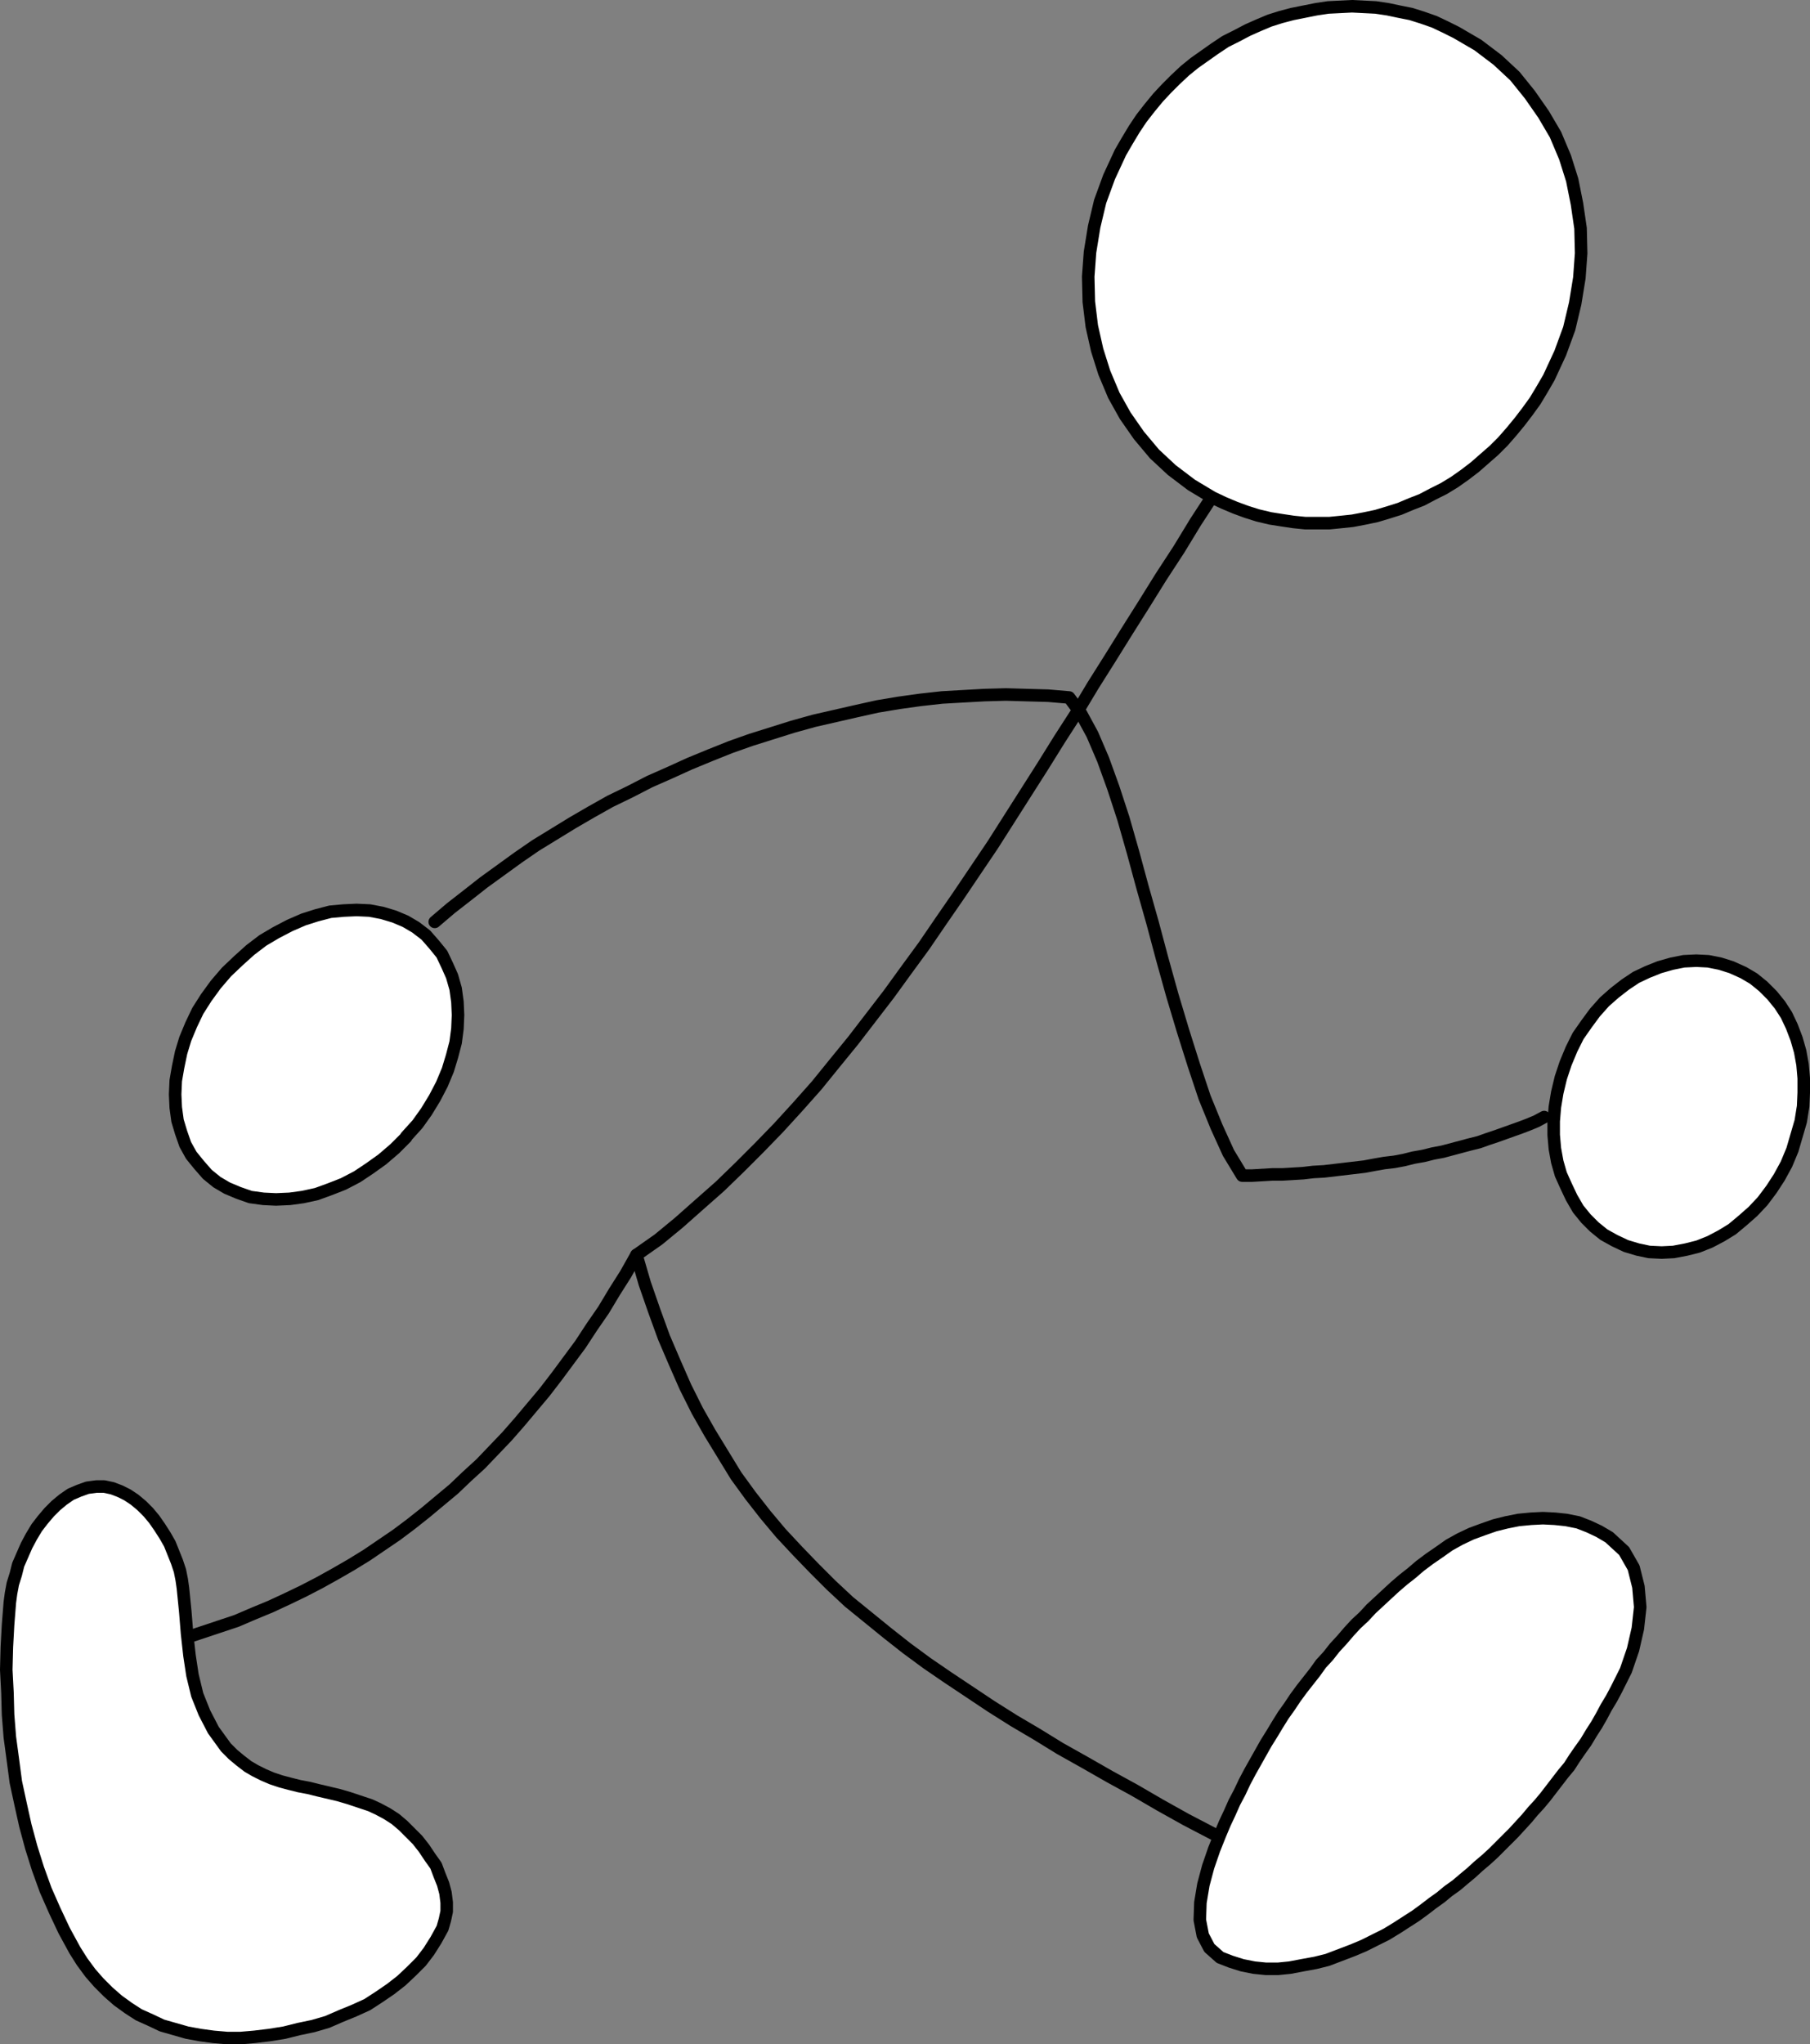
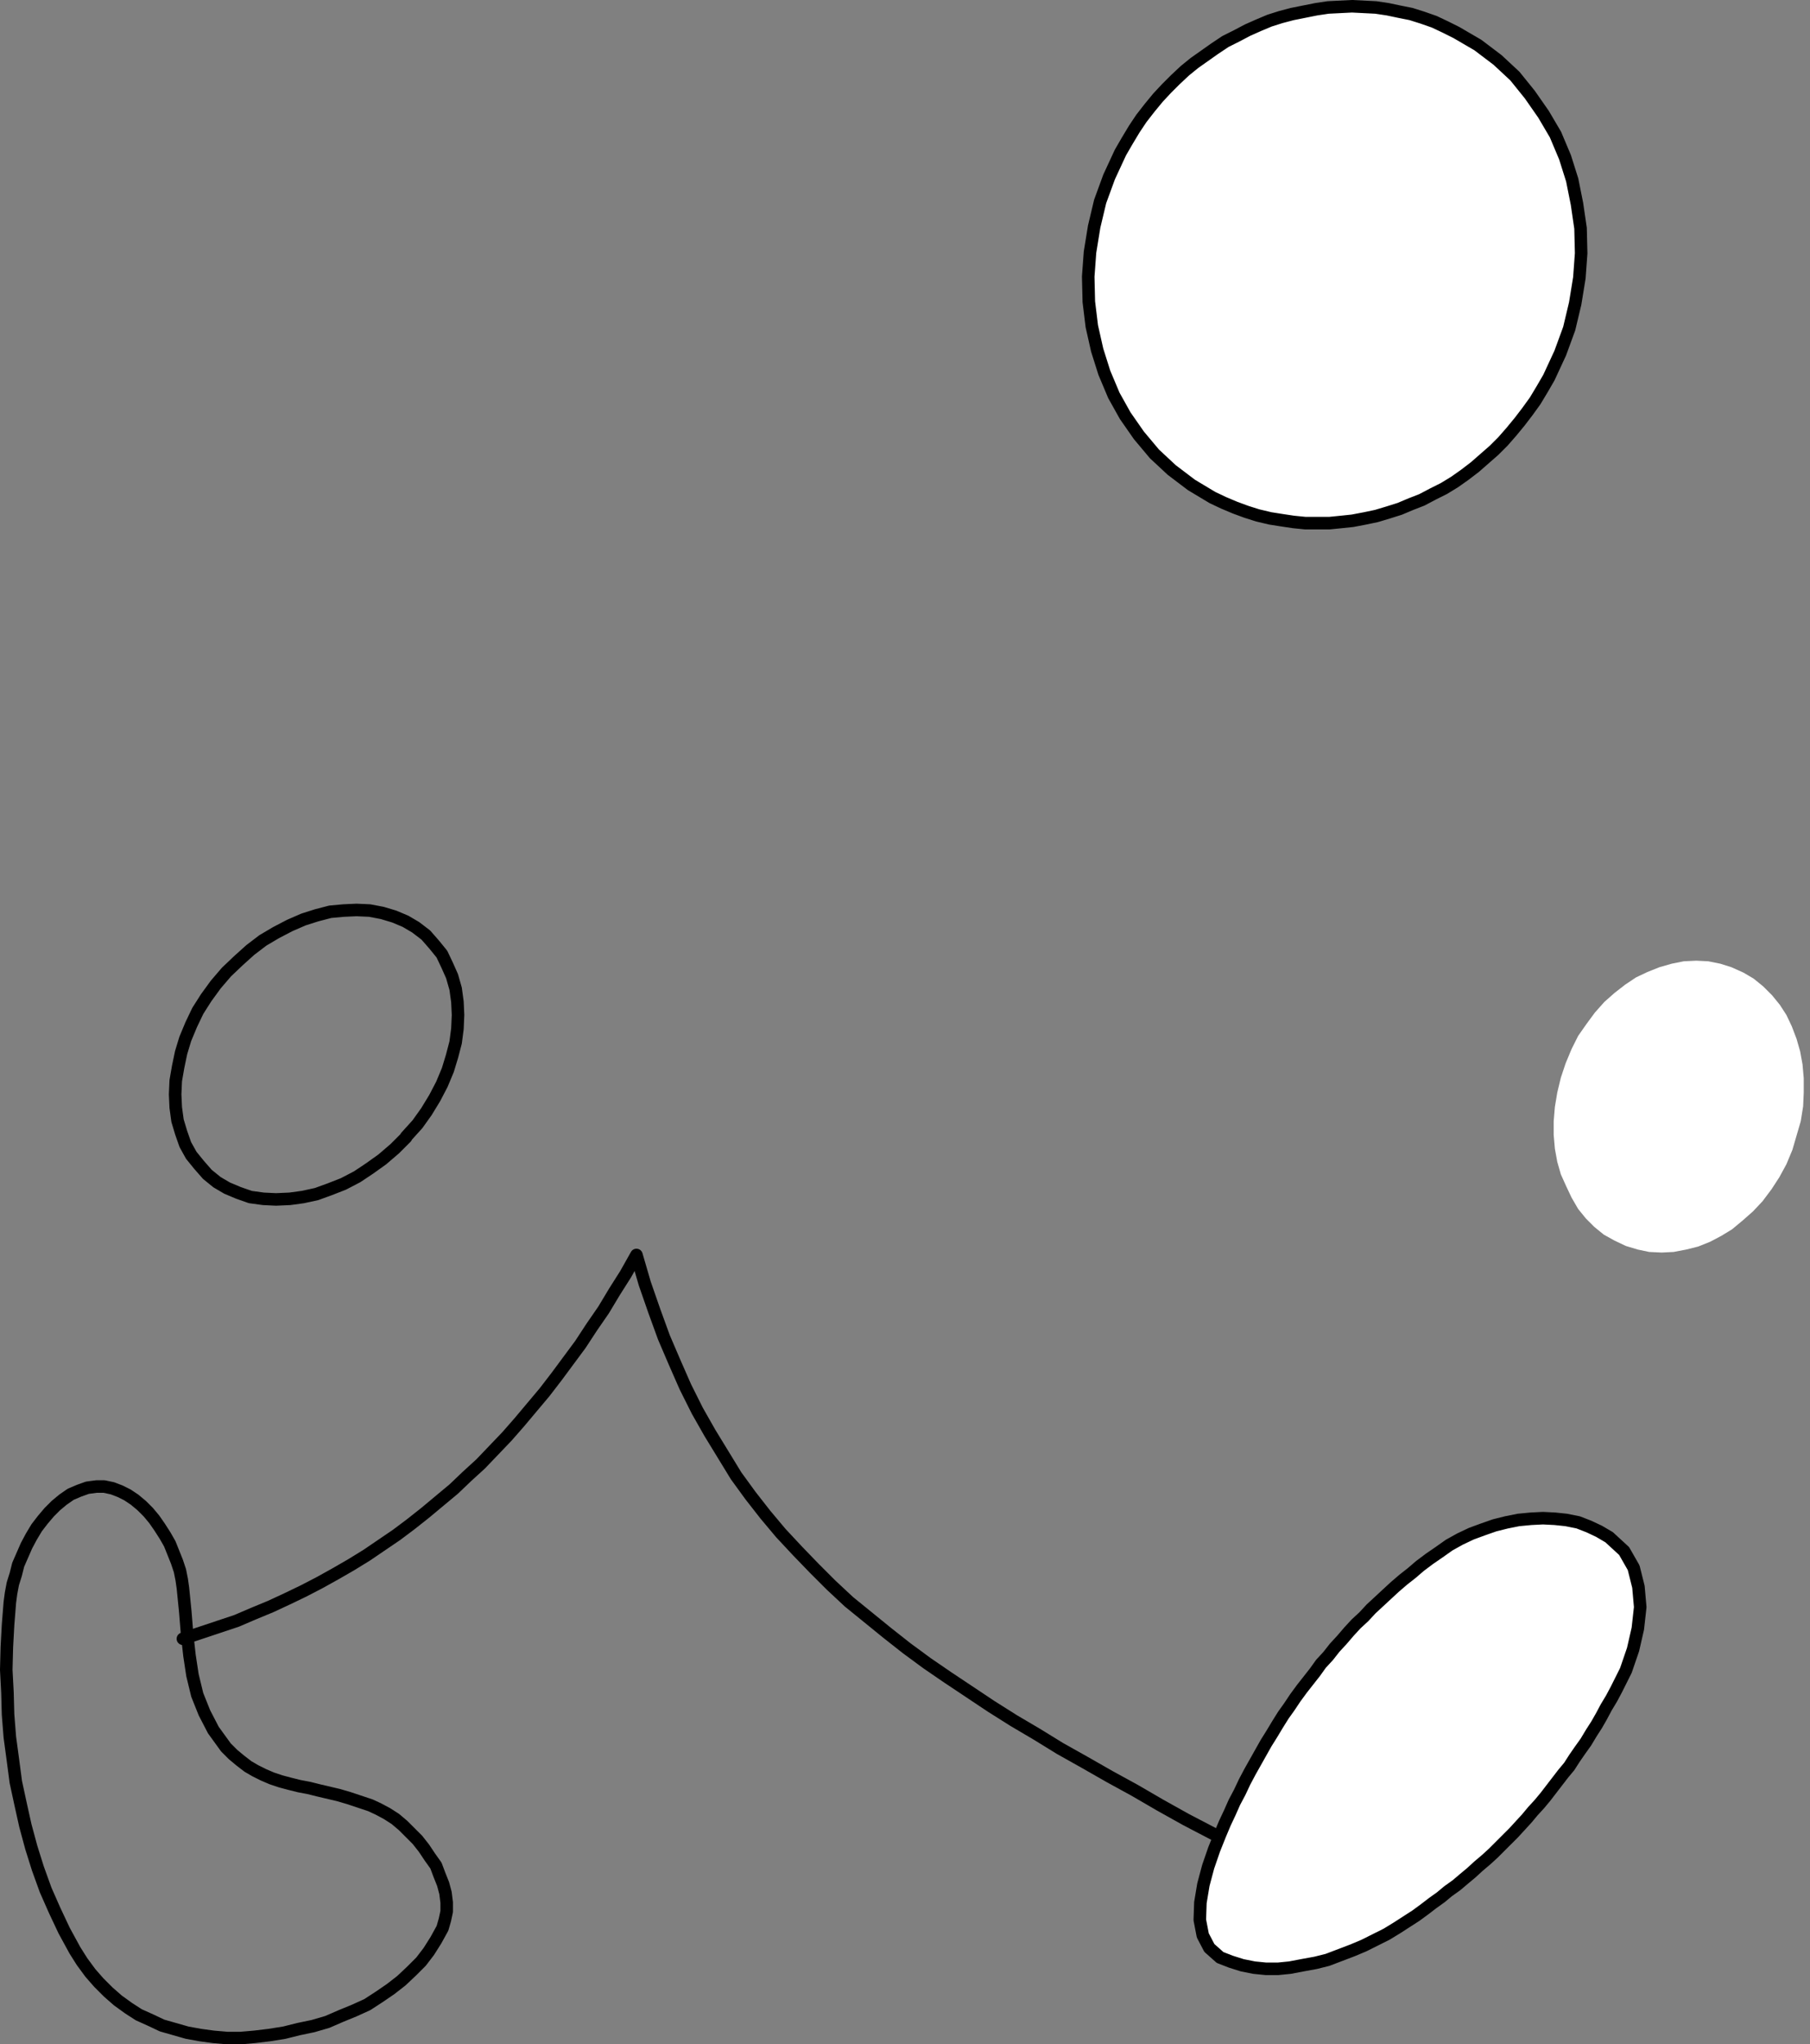
<svg xmlns="http://www.w3.org/2000/svg" xmlns:ns1="http://sodipodi.sourceforge.net/DTD/sodipodi-0.dtd" xmlns:ns2="http://www.inkscape.org/namespaces/inkscape" version="1.0" width="129.681mm" height="146.407mm" id="svg13" ns1:docname="Stick Figure 1.wmf">
  <rect width="100%" height="100%" fill="#808080" stroke="none" />
  <ns1:namedview id="namedview13" pagecolor="#ffffff" bordercolor="#000000" borderopacity="0.25" ns2:showpageshadow="2" ns2:pageopacity="0.0" ns2:pagecheckerboard="0" ns2:deskcolor="#d1d1d1" ns2:document-units="mm" />
  <defs id="defs1">
    <pattern id="WMFhbasepattern" patternUnits="userSpaceOnUse" width="6" height="6" x="0" y="0" />
  </defs>
-   <path style="fill:none;stroke:#000000;stroke-width:3.394px;stroke-linecap:round;stroke-linejoin:round;stroke-miterlimit:4;stroke-dasharray:none;stroke-opacity:1" d="m 328.613,133.854 -4.848,7.432 -4.525,7.432 -4.848,7.432 -4.525,7.27 -4.686,7.432 -4.525,7.27 -4.686,7.432 -4.363,7.27 -4.686,7.27 -4.525,7.27 -4.525,7.109 -4.525,7.109 -4.525,7.109 -4.686,6.947 -4.686,6.947 -4.686,6.786 -4.525,6.624 -4.848,6.624 -4.686,6.462 -4.848,6.301 -4.848,6.301 -5.01,6.139 -4.848,5.978 -5.171,5.816 -5.171,5.655 -5.171,5.332 -5.333,5.332 -5.333,5.17 -5.494,4.847 -5.656,5.008 -5.494,4.524 -5.979,4.201" id="path1" />
-   <path style="fill:none;stroke:#000000;stroke-width:3.394px;stroke-linecap:round;stroke-linejoin:round;stroke-miterlimit:4;stroke-dasharray:none;stroke-opacity:1" d="m 418.14,302.364 -2.101,1.131 -1.939,0.808 -2.101,0.808 -2.262,0.808 -2.262,0.808 -2.262,0.808 -2.424,0.808 -2.262,0.808 -2.586,0.646 -2.424,0.646 -2.424,0.646 -2.424,0.646 -2.586,0.485 -2.586,0.646 -2.747,0.485 -2.586,0.646 -2.586,0.485 -2.747,0.323 -2.747,0.485 -2.586,0.485 -2.747,0.323 -2.747,0.323 -2.747,0.323 -2.747,0.323 -2.909,0.162 -2.747,0.323 -2.747,0.162 -2.747,0.162 h -2.747 l -2.747,0.162 -2.747,0.162 h -2.747 l -3.717,-6.139 -3.232,-7.109 -3.232,-7.917 -2.909,-8.724 -2.909,-9.209 -2.909,-9.694 -2.747,-9.855 -2.586,-9.694 -2.747,-9.694 -2.586,-9.532 -2.586,-9.047 -2.747,-8.401 -2.747,-7.593 -2.909,-6.786 -3.07,-5.655 -3.232,-4.362 -5.656,-0.485 -5.818,-0.162 -5.656,-0.162 -5.818,0.162 -5.818,0.323 -5.656,0.323 -5.818,0.646 -5.818,0.808 -5.818,0.969 -5.818,1.292 -5.656,1.292 -5.656,1.292 -5.818,1.616 -5.656,1.777 -5.656,1.777 -5.494,1.939 -5.656,2.262 -5.494,2.262 -5.333,2.423 -5.494,2.423 -5.333,2.747 -5.333,2.585 -5.171,2.908 -5.01,2.908 -5.01,3.07 -5.01,3.07 -4.686,3.231 -4.686,3.393 -4.686,3.393 -4.525,3.554 -4.363,3.393 -4.363,3.716" id="path2" />
  <path style="fill:none;stroke:#000000;stroke-width:3.394px;stroke-linecap:round;stroke-linejoin:round;stroke-miterlimit:4;stroke-dasharray:none;stroke-opacity:1" d="m 328.613,496.399 -7.434,-3.877 -6.949,-3.877 -6.949,-4.039 -6.787,-3.716 -6.787,-3.877 -6.626,-3.716 -6.302,-3.877 -6.302,-3.716 -6.141,-3.877 -5.818,-3.877 -5.818,-3.877 -5.656,-3.877 -5.494,-4.039 -5.333,-4.201 -5.171,-4.201 -5.171,-4.201 -4.848,-4.524 -4.525,-4.524 -4.525,-4.685 -4.525,-4.847 -4.202,-5.008 -4.04,-5.17 -3.878,-5.332 -3.555,-5.816 -3.555,-5.816 -3.394,-5.978 -3.232,-6.462 -2.909,-6.624 -2.909,-6.786 -2.586,-7.109 -2.586,-7.432 -2.262,-7.755 -2.909,5.17 -3.07,4.847 -2.909,4.847 -3.232,4.685 -3.07,4.685 -3.232,4.362 -3.232,4.362 -3.232,4.201 -3.394,4.039 -3.394,4.039 -3.394,3.877 -3.555,3.716 -3.555,3.716 -3.717,3.393 -3.555,3.393 -3.878,3.231 -3.878,3.231 -3.878,3.07 -3.878,2.908 -4.04,2.747 -4.04,2.747 -4.202,2.585 -4.202,2.423 -4.363,2.423 -4.363,2.262 -4.363,2.1 -4.525,2.1 -4.686,1.939 -4.525,1.939 -4.848,1.616 -4.848,1.616 -4.848,1.616" id="path3" />
-   <path style="fill:#ffffff;fill-opacity:1;fill-rule:evenodd;stroke:none" d="m 109.969,307.695 3.07,-3.393 2.424,-3.393 2.262,-3.716 1.939,-3.716 1.616,-3.877 1.131,-3.716 0.97,-3.716 0.485,-3.716 0.162,-3.716 -0.162,-3.554 -0.485,-3.554 -0.97,-3.393 -1.293,-2.908 -1.454,-3.07 -2.101,-2.585 -2.262,-2.585 -2.747,-2.1 -2.747,-1.616 -3.07,-1.292 -3.232,-0.969 -3.394,-0.646 -3.555,-0.162 -3.555,0.162 -3.555,0.323 -3.717,0.969 -3.555,1.131 -3.717,1.616 -3.717,1.939 -3.555,2.1 -3.394,2.585 -3.232,2.908 -3.232,3.07 -2.909,3.393 -2.586,3.554 -2.262,3.554 -1.778,3.716 -1.616,3.877 -1.131,3.716 -0.808,3.877 -0.646,3.716 -0.162,3.716 0.162,3.554 0.485,3.554 0.97,3.231 1.131,3.231 1.616,2.908 2.101,2.585 2.262,2.585 2.586,2.1 2.747,1.616 3.07,1.292 3.232,1.131 3.555,0.485 3.394,0.162 3.717,-0.162 3.555,-0.485 3.717,-0.808 3.555,-1.292 3.717,-1.454 3.717,-1.939 3.394,-2.262 3.394,-2.423 3.394,-2.908 3.07,-3.07 v 0 z" id="path4" />
  <path style="fill:none;stroke:#000000;stroke-width:3.394px;stroke-linecap:round;stroke-linejoin:round;stroke-miterlimit:4;stroke-dasharray:none;stroke-opacity:1" d="m 109.969,307.695 3.07,-3.393 2.424,-3.393 2.262,-3.716 1.939,-3.716 1.616,-3.877 1.131,-3.716 0.97,-3.716 0.485,-3.716 0.162,-3.716 -0.162,-3.554 -0.485,-3.554 -0.97,-3.393 -1.293,-2.908 -1.454,-3.07 -2.101,-2.585 -2.262,-2.585 -2.747,-2.1 -2.747,-1.616 -3.07,-1.292 -3.232,-0.969 -3.394,-0.646 -3.555,-0.162 -3.555,0.162 -3.555,0.323 -3.717,0.969 -3.555,1.131 -3.717,1.616 -3.717,1.939 -3.555,2.1 -3.394,2.585 -3.232,2.908 -3.232,3.07 -2.909,3.393 -2.586,3.554 -2.262,3.554 -1.778,3.716 -1.616,3.877 -1.131,3.716 -0.808,3.877 -0.646,3.716 -0.162,3.716 0.162,3.554 0.485,3.554 0.97,3.231 1.131,3.231 1.616,2.908 2.101,2.585 2.262,2.585 2.586,2.1 2.747,1.616 3.07,1.292 3.232,1.131 3.555,0.485 3.394,0.162 3.717,-0.162 3.555,-0.485 3.717,-0.808 3.555,-1.292 3.717,-1.454 3.717,-1.939 3.394,-2.262 3.394,-2.423 3.394,-2.908 3.07,-3.07 v 0" id="path5" />
  <path style="fill:#ffffff;fill-opacity:1;fill-rule:evenodd;stroke:none" d="m 468.882,261.812 3.232,1.454 2.747,1.616 2.586,2.1 2.424,2.423 2.101,2.585 1.778,2.747 1.454,3.07 1.293,3.393 0.97,3.393 0.646,3.554 0.323,3.716 v 3.877 l -0.162,3.716 -0.646,4.039 -1.131,3.877 -1.131,3.877 -1.616,3.877 -1.939,3.554 -2.101,3.231 -2.424,3.231 -2.586,2.747 -2.747,2.423 -2.909,2.423 -2.909,1.777 -3.07,1.616 -3.232,1.292 -3.232,0.808 -3.394,0.646 -3.232,0.162 -3.394,-0.162 -3.07,-0.646 -3.232,-0.969 -3.07,-1.454 -2.909,-1.616 -2.586,-2.1 -2.262,-2.262 -2.101,-2.585 -1.778,-3.07 -1.454,-3.07 -1.454,-3.231 -0.97,-3.393 -0.646,-3.554 -0.323,-3.716 v -3.716 l 0.323,-3.877 0.646,-3.877 0.97,-4.039 1.293,-3.877 1.616,-3.877 1.778,-3.554 2.262,-3.231 2.262,-3.07 2.586,-2.908 2.747,-2.423 2.909,-2.262 2.909,-1.939 3.07,-1.454 3.232,-1.292 3.394,-0.969 3.232,-0.646 3.394,-0.162 3.232,0.162 3.232,0.646 3.07,0.969 z" id="path6" />
-   <path style="fill:none;stroke:#000000;stroke-width:3.394px;stroke-linecap:round;stroke-linejoin:round;stroke-miterlimit:4;stroke-dasharray:none;stroke-opacity:1" d="m 468.882,261.812 3.232,1.454 2.747,1.616 2.586,2.1 2.424,2.423 2.101,2.585 1.778,2.747 1.454,3.07 1.293,3.393 0.97,3.393 0.646,3.554 0.323,3.716 v 3.877 l -0.162,3.716 -0.646,4.039 -1.131,3.877 -1.131,3.877 -1.616,3.877 -1.939,3.554 -2.101,3.231 -2.424,3.231 -2.586,2.747 -2.747,2.423 -2.909,2.423 -2.909,1.777 -3.07,1.616 -3.232,1.292 -3.232,0.808 -3.394,0.646 -3.232,0.162 -3.394,-0.162 -3.07,-0.646 -3.232,-0.969 -3.07,-1.454 -2.909,-1.616 -2.586,-2.1 -2.262,-2.262 -2.101,-2.585 -1.778,-3.07 -1.454,-3.07 -1.454,-3.231 -0.97,-3.393 -0.646,-3.554 -0.323,-3.716 v -3.716 l 0.323,-3.877 0.646,-3.877 0.97,-4.039 1.293,-3.877 1.616,-3.877 1.778,-3.554 2.262,-3.231 2.262,-3.07 2.586,-2.908 2.747,-2.423 2.909,-2.262 2.909,-1.939 3.07,-1.454 3.232,-1.292 3.394,-0.969 3.232,-0.646 3.394,-0.162 3.232,0.162 3.232,0.646 3.07,0.969 v 0" id="path7" />
  <path style="fill:#ffffff;fill-opacity:1;fill-rule:evenodd;stroke:none" d="m 394.384,8.806 -2.909,-1.454 -3.07,-1.454 -3.232,-1.131 -3.07,-0.969 -3.232,-0.646 -3.07,-0.646 -3.232,-0.485 -3.232,-0.162 -3.232,-0.162 -3.232,0.162 -3.232,0.162 -3.232,0.485 -3.232,0.646 -3.232,0.646 -3.07,0.808 -3.07,0.969 -3.07,1.292 -2.909,1.292 -3.07,1.616 -2.909,1.454 -2.909,1.939 -2.747,1.939 -2.747,1.939 -2.586,2.1 -2.586,2.423 -2.424,2.423 -2.262,2.423 -2.262,2.747 -2.262,2.908 -1.939,2.908 -1.939,3.231 -1.778,3.07 -3.07,6.624 -2.424,6.624 -1.616,6.786 -1.131,6.947 -0.485,6.624 0.162,6.786 0.808,6.624 1.454,6.462 1.939,6.139 2.586,6.139 3.07,5.493 3.717,5.332 4.202,5.008 4.686,4.362 5.333,4.039 5.656,3.393 3.07,1.454 3.07,1.292 3.07,1.131 3.07,0.969 3.394,0.808 3.07,0.485 3.232,0.485 3.232,0.323 h 3.232 3.232 l 3.232,-0.323 3.07,-0.323 3.394,-0.646 3.07,-0.646 3.232,-0.969 3.07,-0.969 3.07,-1.292 2.909,-1.131 3.07,-1.616 2.909,-1.454 2.909,-1.777 2.747,-1.939 2.747,-2.1 2.586,-2.262 2.586,-2.262 2.424,-2.423 2.262,-2.585 2.262,-2.747 2.101,-2.747 2.101,-2.908 1.939,-3.231 1.778,-3.07 3.07,-6.624 2.424,-6.624 1.616,-6.786 1.131,-6.947 0.485,-6.624 -0.162,-6.786 -0.97,-6.624 -1.293,-6.462 -1.939,-6.139 -2.586,-6.139 -3.232,-5.493 -3.717,-5.332 -4.04,-5.008 -4.686,-4.362 -5.333,-4.039 -5.818,-3.393 z" id="path8" />
  <path style="fill:none;stroke:#000000;stroke-width:3.394px;stroke-linecap:round;stroke-linejoin:round;stroke-miterlimit:4;stroke-dasharray:none;stroke-opacity:1" d="m 394.384,8.806 -2.909,-1.454 -3.07,-1.454 -3.232,-1.131 -3.07,-0.969 -3.232,-0.646 -3.07,-0.646 -3.232,-0.485 -3.232,-0.162 -3.232,-0.162 -3.232,0.162 -3.232,0.162 -3.232,0.485 -3.232,0.646 -3.232,0.646 -3.07,0.808 -3.07,0.969 -3.07,1.292 -2.909,1.292 -3.07,1.616 -2.909,1.454 -2.909,1.939 -2.747,1.939 -2.747,1.939 -2.586,2.1 -2.586,2.423 -2.424,2.423 -2.262,2.423 -2.262,2.747 -2.262,2.908 -1.939,2.908 -1.939,3.231 -1.778,3.07 -3.07,6.624 -2.424,6.624 -1.616,6.786 -1.131,6.947 -0.485,6.624 0.162,6.786 0.808,6.624 1.454,6.462 1.939,6.139 2.586,6.139 3.07,5.493 3.717,5.332 4.202,5.008 4.686,4.362 5.333,4.039 5.656,3.393 3.07,1.454 3.07,1.292 3.07,1.131 3.07,0.969 3.394,0.808 3.07,0.485 3.232,0.485 3.232,0.323 h 3.232 3.232 l 3.232,-0.323 3.07,-0.323 3.394,-0.646 3.07,-0.646 3.232,-0.969 3.07,-0.969 3.07,-1.292 2.909,-1.131 3.07,-1.616 2.909,-1.454 2.909,-1.777 2.747,-1.939 2.747,-2.1 2.586,-2.262 2.586,-2.262 2.424,-2.423 2.262,-2.585 2.262,-2.747 2.101,-2.747 2.101,-2.908 1.939,-3.231 1.778,-3.07 3.07,-6.624 2.424,-6.624 1.616,-6.786 1.131,-6.947 0.485,-6.624 -0.162,-6.786 -0.97,-6.624 -1.293,-6.462 -1.939,-6.139 -2.586,-6.139 -3.232,-5.493 -3.717,-5.332 -4.04,-5.008 -4.686,-4.362 -5.333,-4.039 -5.818,-3.393 v 0" id="path9" />
  <path style="fill:#ffffff;fill-opacity:1;fill-rule:evenodd;stroke:none" d="m 435.754,416.103 -2.747,-1.616 -2.747,-1.292 -2.909,-1.131 -3.232,-0.646 -3.07,-0.323 -3.232,-0.162 -3.232,0.162 -3.394,0.323 -3.232,0.646 -3.232,0.808 -3.232,1.131 -3.07,1.131 -3.07,1.454 -2.909,1.616 -2.747,1.939 -2.586,1.777 -2.586,1.939 -2.262,1.939 -2.262,1.777 -2.262,1.939 -2.101,1.939 -2.262,2.1 -2.101,1.939 -1.939,2.1 -2.101,1.939 -1.939,2.1 -1.939,2.262 -1.939,2.1 -1.778,2.262 -1.939,2.1 -1.616,2.262 -1.778,2.262 -1.778,2.262 -1.778,2.423 -1.616,2.423 -1.616,2.262 -1.616,2.585 -1.454,2.423 -1.616,2.585 -1.454,2.585 -1.454,2.585 -1.454,2.585 -1.454,2.747 -1.293,2.747 -1.454,2.747 -1.293,2.908 -1.293,2.747 -1.293,3.07 -1.616,4.039 -1.616,4.685 -1.293,4.847 -0.808,4.847 -0.162,4.685 0.808,4.201 1.778,3.393 2.909,2.585 2.909,1.131 3.07,0.969 3.232,0.646 3.232,0.323 h 3.232 l 3.232,-0.323 3.394,-0.646 3.555,-0.646 3.232,-0.808 3.394,-1.292 3.394,-1.292 3.07,-1.292 3.232,-1.616 2.909,-1.454 2.909,-1.777 2.747,-1.777 2.262,-1.454 2.424,-1.777 2.101,-1.616 2.262,-1.616 1.939,-1.616 2.262,-1.616 2.101,-1.777 1.939,-1.616 1.939,-1.777 2.101,-1.777 1.939,-1.777 1.778,-1.777 1.778,-1.777 1.939,-1.939 1.778,-1.939 1.778,-1.939 1.616,-1.939 1.778,-1.939 1.616,-1.939 1.616,-2.1 1.616,-2.1 1.616,-2.1 1.616,-1.939 1.454,-2.262 1.454,-2.1 1.616,-2.262 1.454,-2.423 1.454,-2.262 1.293,-2.262 1.293,-2.423 1.454,-2.423 1.293,-2.423 2.586,-5.17 1.939,-5.655 1.293,-5.655 0.646,-5.816 -0.485,-5.493 -1.293,-5.17 -2.586,-4.524 z" id="path10" />
  <path style="fill:none;stroke:#000000;stroke-width:3.394px;stroke-linecap:round;stroke-linejoin:round;stroke-miterlimit:4;stroke-dasharray:none;stroke-opacity:1" d="m 435.754,416.103 -2.747,-1.616 -2.747,-1.292 -2.909,-1.131 -3.232,-0.646 -3.07,-0.323 -3.232,-0.162 -3.232,0.162 -3.394,0.323 -3.232,0.646 -3.232,0.808 -3.232,1.131 -3.07,1.131 -3.07,1.454 -2.909,1.616 -2.747,1.939 -2.586,1.777 -2.586,1.939 -2.262,1.939 -2.262,1.777 -2.262,1.939 -2.101,1.939 -2.262,2.1 -2.101,1.939 -1.939,2.1 -2.101,1.939 -1.939,2.1 -1.939,2.262 -1.939,2.1 -1.778,2.262 -1.939,2.1 -1.616,2.262 -1.778,2.262 -1.778,2.262 -1.778,2.423 -1.616,2.423 -1.616,2.262 -1.616,2.585 -1.454,2.423 -1.616,2.585 -1.454,2.585 -1.454,2.585 -1.454,2.585 -1.454,2.747 -1.293,2.747 -1.454,2.747 -1.293,2.908 -1.293,2.747 -1.293,3.07 -1.616,4.039 -1.616,4.685 -1.293,4.847 -0.808,4.847 -0.162,4.685 0.808,4.201 1.778,3.393 2.909,2.585 2.909,1.131 3.07,0.969 3.232,0.646 3.232,0.323 h 3.232 l 3.232,-0.323 3.394,-0.646 3.555,-0.646 3.232,-0.808 3.394,-1.292 3.394,-1.292 3.07,-1.292 3.232,-1.616 2.909,-1.454 2.909,-1.777 2.747,-1.777 2.262,-1.454 2.424,-1.777 2.101,-1.616 2.262,-1.616 1.939,-1.616 2.262,-1.616 2.101,-1.777 1.939,-1.616 1.939,-1.777 2.101,-1.777 1.939,-1.777 1.778,-1.777 1.778,-1.777 1.939,-1.939 1.778,-1.939 1.778,-1.939 1.616,-1.939 1.778,-1.939 1.616,-1.939 1.616,-2.1 1.616,-2.1 1.616,-2.1 1.616,-1.939 1.454,-2.262 1.454,-2.1 1.616,-2.262 1.454,-2.423 1.454,-2.262 1.293,-2.262 1.293,-2.423 1.454,-2.423 1.293,-2.423 2.586,-5.17 1.939,-5.655 1.293,-5.655 0.646,-5.816 -0.485,-5.493 -1.293,-5.17 -2.586,-4.524 -4.04,-3.716 v 0" id="path11" />
-   <path style="fill:#ffffff;fill-opacity:1;fill-rule:evenodd;stroke:none" d="m 26.098,402.37 -2.424,0.323 -2.262,0.808 -2.262,0.969 -2.101,1.454 -1.939,1.616 -1.778,1.777 -1.778,2.1 -1.616,2.1 -1.454,2.423 -1.293,2.423 -1.131,2.585 -1.131,2.585 -0.646,2.585 -0.808,2.585 -0.485,2.585 -0.323,2.423 -0.485,6.139 -0.323,5.978 -0.162,6.139 0.323,6.139 0.162,5.978 0.485,6.139 0.808,5.978 0.808,6.139 1.293,5.978 1.293,5.816 1.616,5.978 1.778,5.655 2.101,5.816 2.424,5.493 2.586,5.493 2.909,5.332 1.939,3.07 2.262,3.07 2.262,2.585 2.586,2.585 2.586,2.262 2.909,2.1 2.747,1.777 3.232,1.454 3.07,1.454 3.394,0.969 3.394,0.969 3.555,0.646 3.555,0.485 3.717,0.323 h 3.717 l 3.717,-0.323 4.04,-0.485 4.04,-0.646 3.878,-0.969 3.878,-0.808 3.878,-1.131 3.717,-1.616 3.555,-1.454 3.555,-1.616 3.232,-2.1 3.07,-2.1 2.909,-2.262 2.747,-2.585 2.586,-2.585 2.101,-2.747 1.939,-3.07 1.778,-3.231 0.646,-2.262 0.485,-2.262 v -2.423 l -0.323,-2.585 -0.646,-2.423 -0.97,-2.423 -0.97,-2.585 -1.616,-2.262 -1.616,-2.423 -1.778,-2.262 -1.939,-1.939 -1.939,-1.939 -2.101,-1.777 -2.262,-1.454 -2.424,-1.292 -2.101,-0.969 -2.909,-0.969 -2.909,-0.969 -2.747,-0.808 -2.747,-0.646 -2.747,-0.646 -2.586,-0.646 -2.586,-0.485 -2.586,-0.646 -2.424,-0.646 -2.424,-0.808 -2.262,-0.969 -2.262,-1.131 -1.939,-1.131 -2.101,-1.616 -1.939,-1.616 -1.939,-1.939 -3.394,-4.685 -2.424,-4.685 -1.939,-4.847 -1.293,-5.332 -0.808,-5.332 -0.646,-5.816 -0.485,-5.978 -0.646,-6.462 -0.323,-2.262 -0.485,-2.423 -0.808,-2.423 -0.97,-2.423 -0.97,-2.423 -1.293,-2.262 -1.454,-2.262 -1.454,-2.1 -1.616,-1.939 -1.778,-1.777 -1.939,-1.616 -1.939,-1.292 -1.939,-0.969 -2.101,-0.808 -2.262,-0.485 H 26.098 Z" id="path12" />
  <path style="fill:none;stroke:#000000;stroke-width:3.394px;stroke-linecap:round;stroke-linejoin:round;stroke-miterlimit:4;stroke-dasharray:none;stroke-opacity:1" d="m 26.098,402.37 -2.424,0.323 -2.262,0.808 -2.262,0.969 -2.101,1.454 -1.939,1.616 -1.778,1.777 -1.778,2.1 -1.616,2.1 -1.454,2.423 -1.293,2.423 -1.131,2.585 -1.131,2.585 -0.646,2.585 -0.808,2.585 -0.485,2.585 -0.323,2.423 -0.485,6.139 -0.323,5.978 -0.162,6.139 0.323,6.139 0.162,5.978 0.485,6.139 0.808,5.978 0.808,6.139 1.293,5.978 1.293,5.816 1.616,5.978 1.778,5.655 2.101,5.816 2.424,5.493 2.586,5.493 2.909,5.332 1.939,3.07 2.262,3.07 2.262,2.585 2.586,2.585 2.586,2.262 2.909,2.1 2.747,1.777 3.232,1.454 3.07,1.454 3.394,0.969 3.394,0.969 3.555,0.646 3.555,0.485 3.717,0.323 h 3.717 l 3.717,-0.323 4.04,-0.485 4.04,-0.646 3.878,-0.969 3.878,-0.808 3.878,-1.131 3.717,-1.616 3.555,-1.454 3.555,-1.616 3.232,-2.1 3.07,-2.1 2.909,-2.262 2.747,-2.585 2.586,-2.585 2.101,-2.747 1.939,-3.07 1.778,-3.231 0.646,-2.262 0.485,-2.262 v -2.423 l -0.323,-2.585 -0.646,-2.423 -0.97,-2.423 -0.97,-2.585 -1.616,-2.262 -1.616,-2.423 -1.778,-2.262 -1.939,-1.939 -1.939,-1.939 -2.101,-1.777 -2.262,-1.454 -2.424,-1.292 -2.101,-0.969 -2.909,-0.969 -2.909,-0.969 -2.747,-0.808 -2.747,-0.646 -2.747,-0.646 -2.586,-0.646 -2.586,-0.485 -2.586,-0.646 -2.424,-0.646 -2.424,-0.808 -2.262,-0.969 -2.262,-1.131 -1.939,-1.131 -2.101,-1.616 -1.939,-1.616 -1.939,-1.939 -3.394,-4.685 -2.424,-4.685 -1.939,-4.847 -1.293,-5.332 -0.808,-5.332 -0.646,-5.816 -0.485,-5.978 -0.646,-6.462 -0.323,-2.262 -0.485,-2.423 -0.808,-2.423 -0.97,-2.423 -0.97,-2.423 -1.293,-2.262 -1.454,-2.262 -1.454,-2.1 -1.616,-1.939 -1.778,-1.777 -1.939,-1.616 -1.939,-1.292 -1.939,-0.969 -2.101,-0.808 -2.262,-0.485 H 26.098 v 0" id="path13" />
</svg>